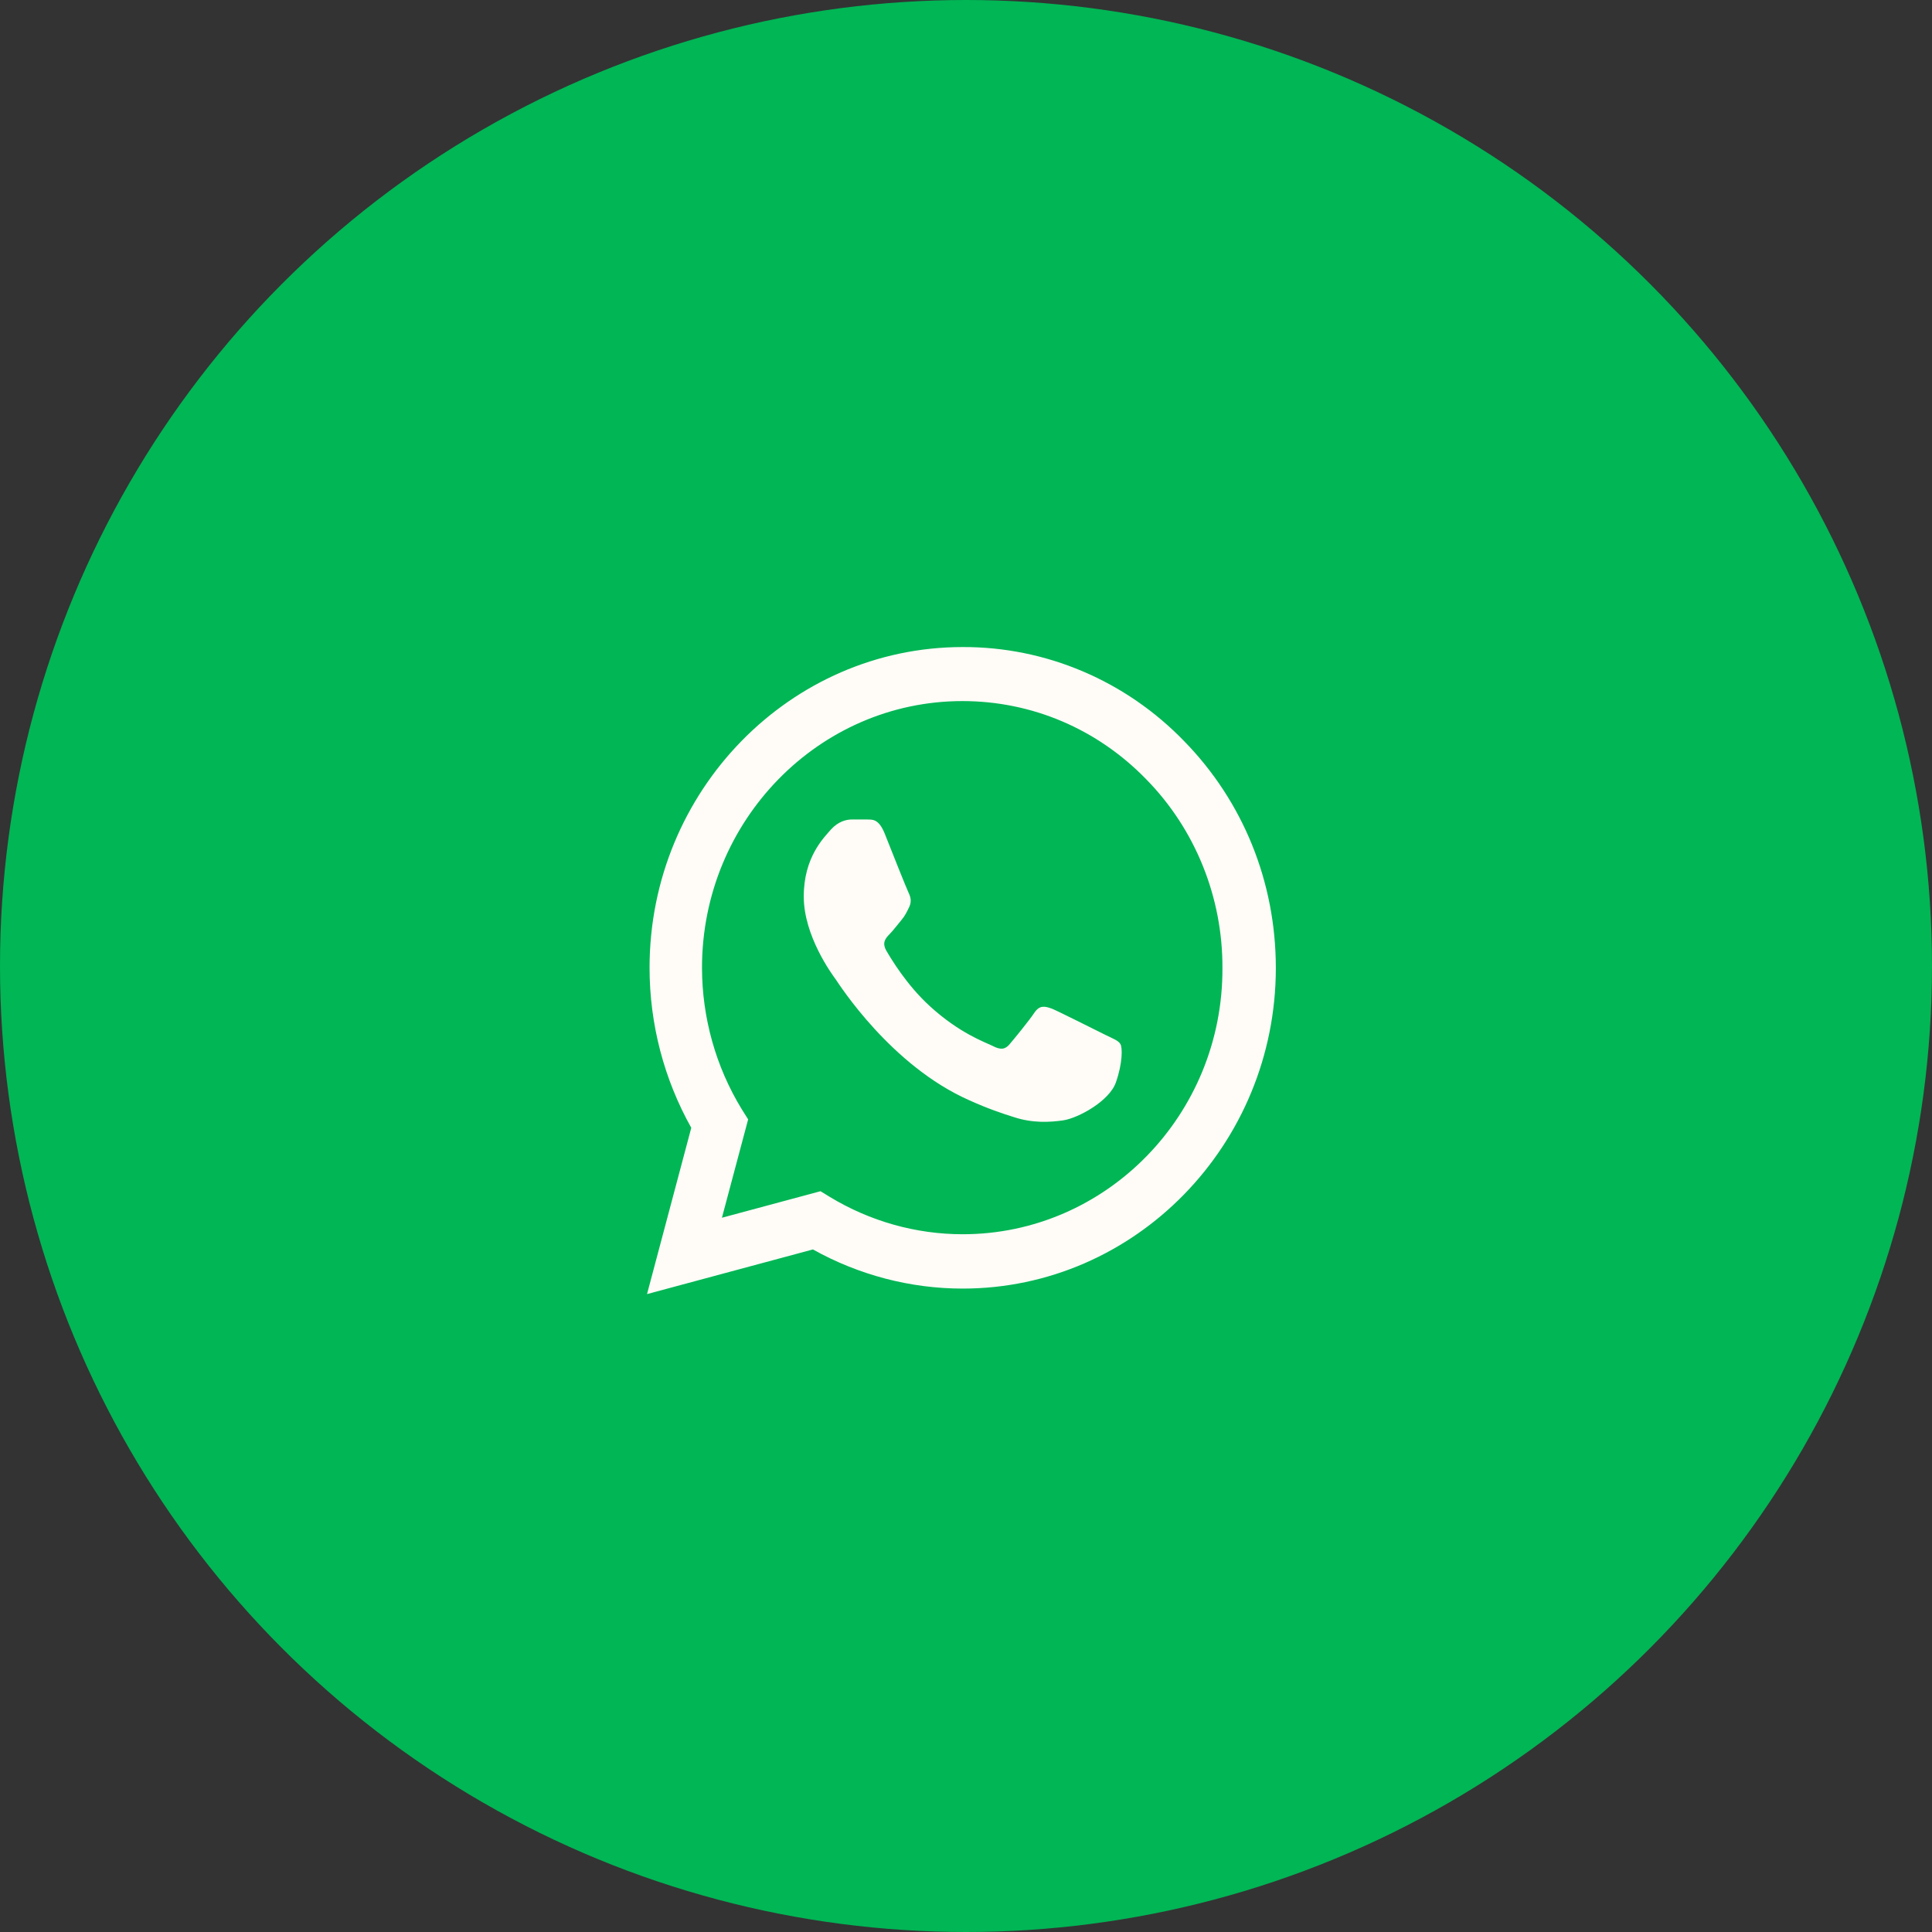
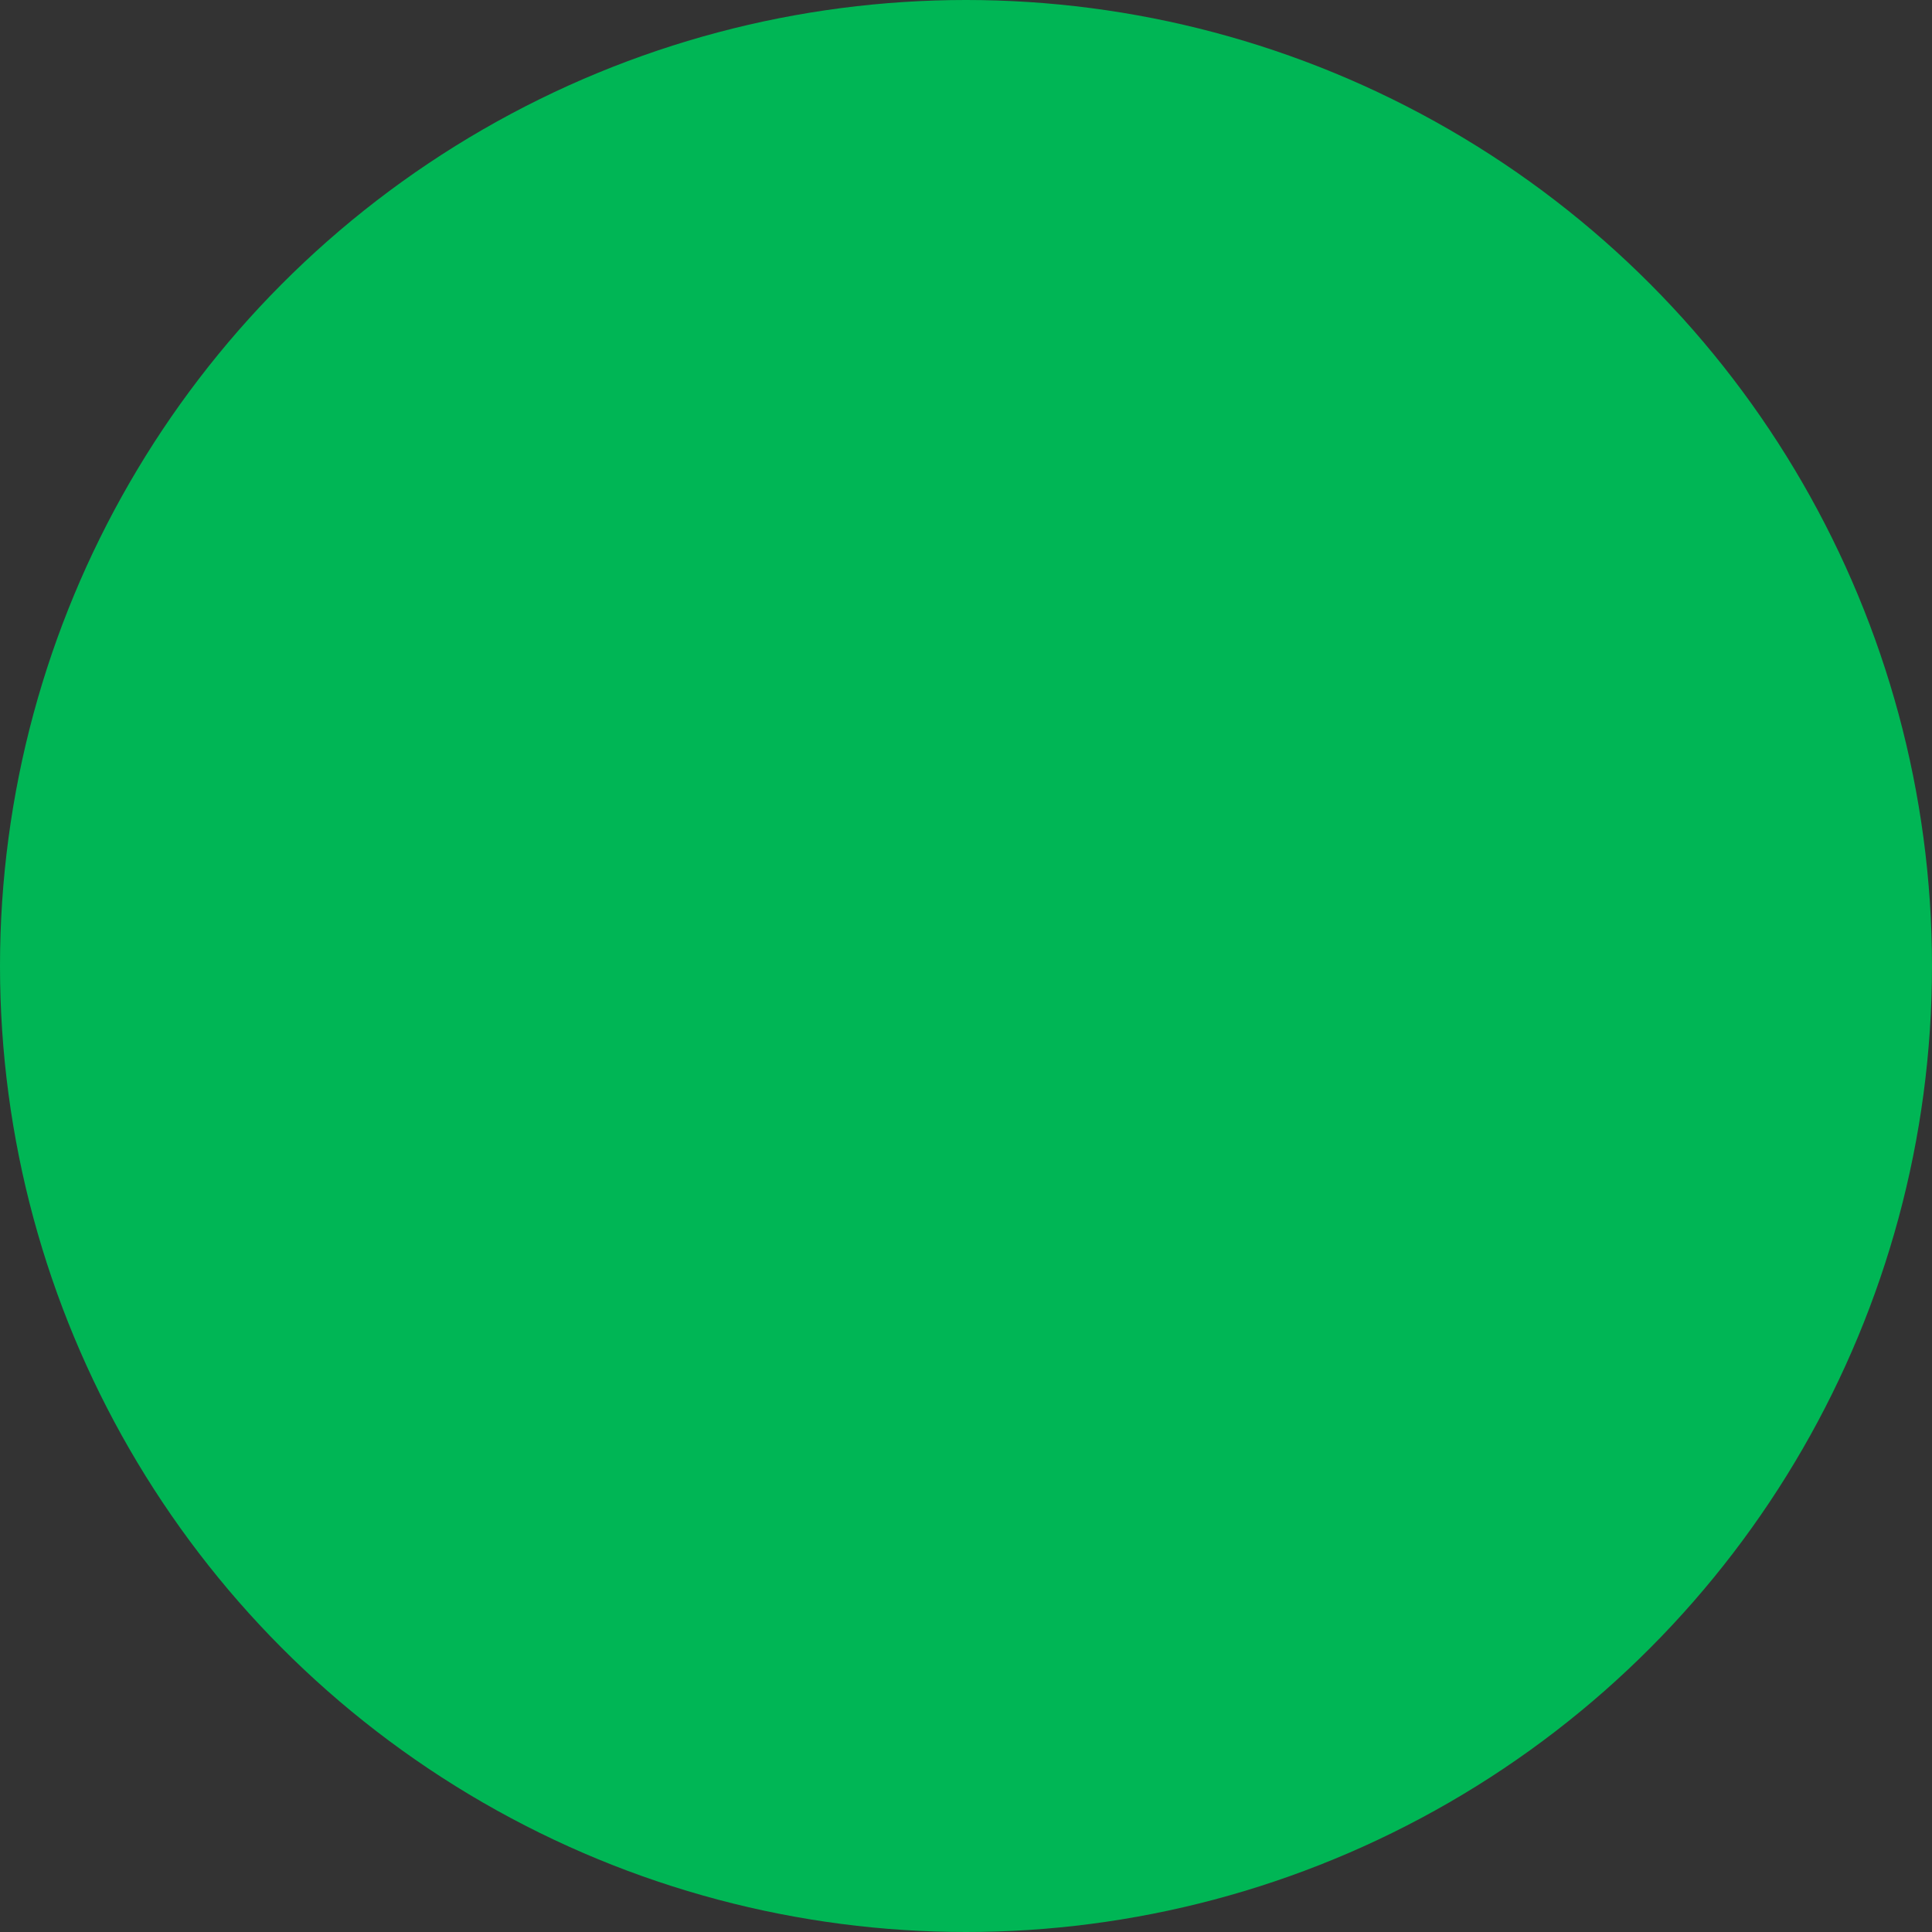
<svg xmlns="http://www.w3.org/2000/svg" width="100" height="100" viewBox="0 0 100 100" fill="none">
  <rect x="0" y="0" width="100" height="100" fill="#333333" stroke="none" />
  <circle cx="50" cy="50" r="50" fill="#00B655" />
-   <path d="M61.294 38.364C59.795 36.813 58.009 35.584 56.04 34.747C54.072 33.911 51.961 33.484 49.829 33.491C40.899 33.491 33.621 40.943 33.621 50.086C33.621 53.016 34.373 55.863 35.78 58.375L33.49 66.982L42.077 64.671C44.448 65.994 47.114 66.697 49.829 66.697C58.759 66.697 66.037 59.245 66.037 50.103C66.037 45.665 64.353 41.495 61.294 38.364ZM49.829 63.884C47.409 63.884 45.037 63.214 42.96 61.958L42.469 61.657L37.367 63.03L38.724 57.939L38.397 57.42C37.052 55.221 36.338 52.68 36.336 50.086C36.336 42.483 42.388 36.288 49.813 36.288C53.411 36.288 56.797 37.728 59.332 40.34C60.587 41.619 61.582 43.141 62.258 44.817C62.935 46.493 63.28 48.289 63.273 50.103C63.306 57.705 57.255 63.884 49.829 63.884ZM57.222 53.569C56.813 53.368 54.818 52.363 54.458 52.212C54.082 52.078 53.82 52.011 53.542 52.413C53.264 52.832 52.495 53.77 52.266 54.038C52.037 54.322 51.792 54.356 51.383 54.138C50.974 53.937 49.666 53.485 48.128 52.078C46.918 50.973 46.117 49.617 45.871 49.198C45.642 48.78 45.839 48.562 46.051 48.344C46.231 48.16 46.46 47.859 46.656 47.624C46.853 47.39 46.934 47.206 47.065 46.938C47.196 46.653 47.131 46.419 47.032 46.218C46.934 46.017 46.117 43.974 45.789 43.137C45.462 42.333 45.119 42.433 44.874 42.416H44.089C43.81 42.416 43.385 42.517 43.009 42.936C42.649 43.354 41.602 44.359 41.602 46.402C41.602 48.445 43.058 50.421 43.254 50.689C43.451 50.973 46.117 55.16 50.173 56.951C51.138 57.387 51.89 57.638 52.479 57.822C53.444 58.14 54.327 58.09 55.03 57.99C55.815 57.872 57.434 56.985 57.762 56.014C58.105 55.042 58.105 54.222 57.991 54.038C57.876 53.853 57.631 53.77 57.222 53.569Z" fill="#FFFBF7" />
</svg>